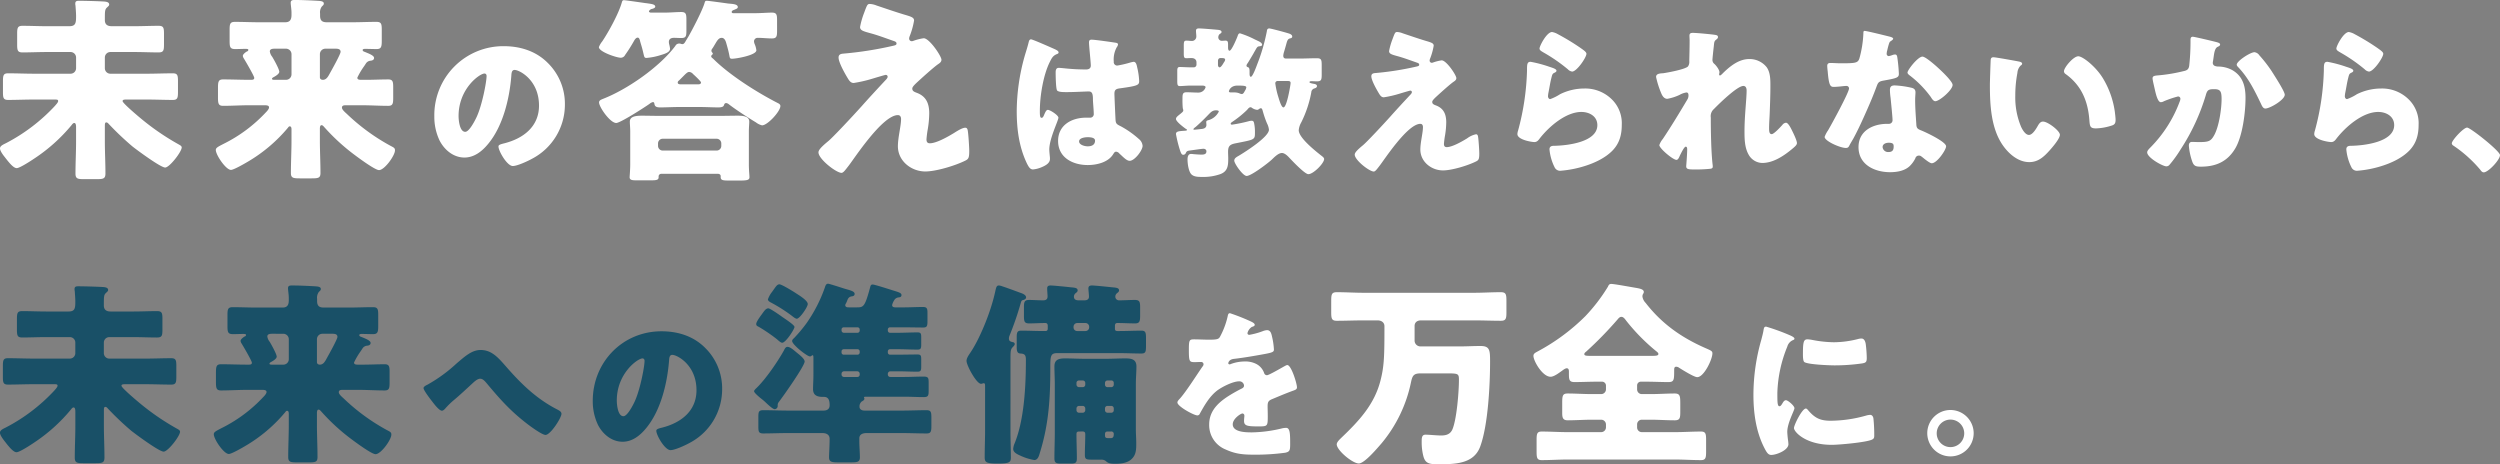
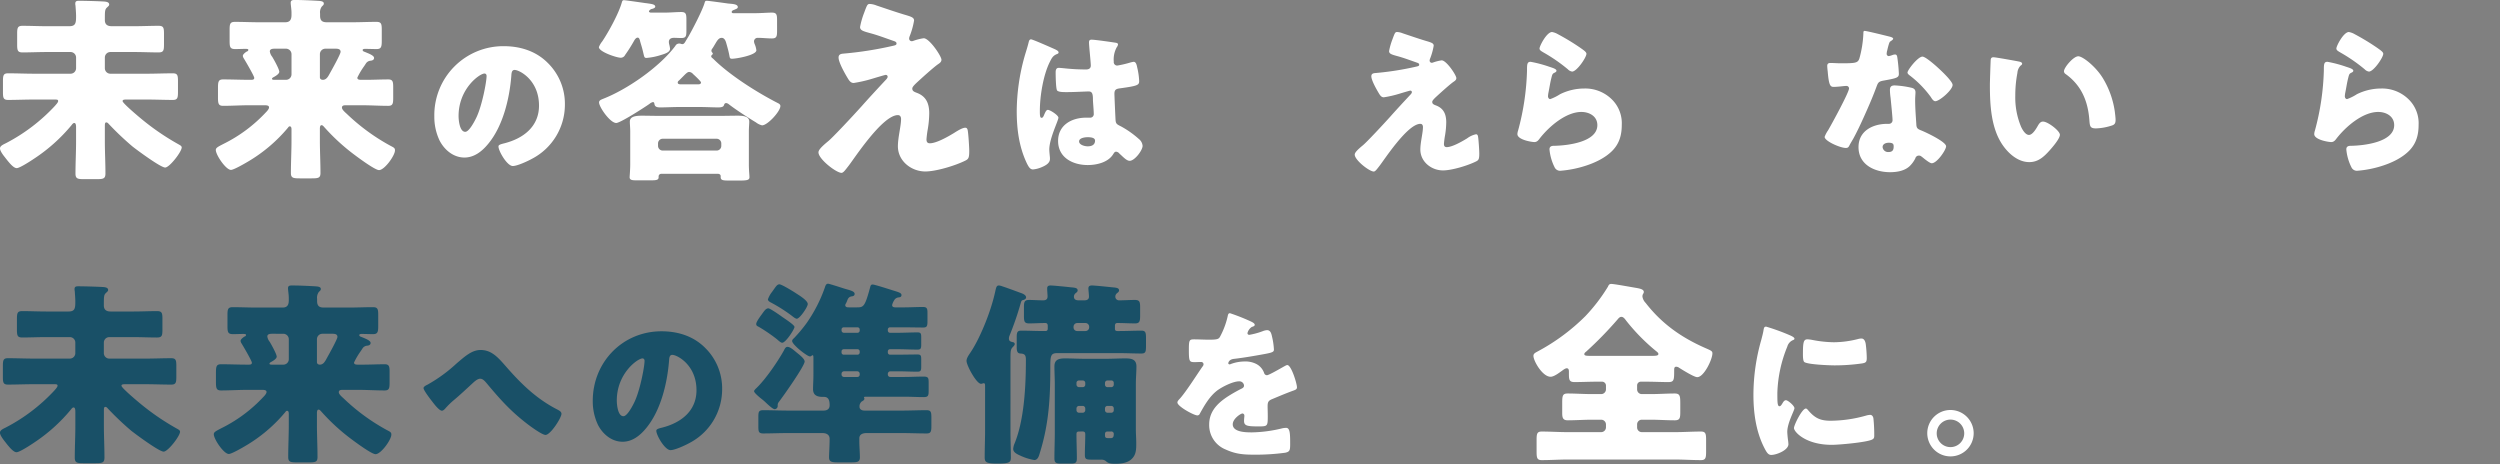
<svg xmlns="http://www.w3.org/2000/svg" width="869" height="161.377" viewBox="0 0 869 161.377">
  <rect x="0" y="0" width="869" height="161.377" fill="#808080" stroke="none" />
  <g transform="translate(0 98.623)">
    <g transform="translate(0 0.611)">
      <path d="M182.744,1410.919c0,3.668.2,7.405.2,11.075,0,1.766-.679,1.97-2.987,1.97h-4.412c-2.1,0-2.919-.136-2.919-1.9,0-3.737.2-7.406.2-11.142v-4.757c0-.475,0-1.563-.611-1.563-.407,0-.747.476-.95.748a58.042,58.042,0,0,1-12.9,11.55c-1.086.747-4.955,3.261-5.973,3.261-1.086,0-2.512-1.7-4.073-3.737-.543-.679-1.7-2.174-1.7-3.057s1.154-1.359,2.1-1.835a61.913,61.913,0,0,0,16.834-12.841c.272-.34,1.086-1.154,1.086-1.631s-.271-.543-1.222-.543h-7.127c-2.919,0-5.905.135-8.892.135-1.629,0-1.765-.747-1.765-2.717v-3.67c0-2.038.136-2.786,1.765-2.786,2.987,0,5.973.136,8.892.136h12.625a1.9,1.9,0,0,0,1.9-1.9v-3.669a1.9,1.9,0,0,0-1.9-1.9h-8.281c-2.783,0-5.5.136-8.281.136-1.7,0-1.833-.747-1.833-2.786v-3.6c0-2.038.136-2.786,1.833-2.786,2.783,0,5.5.136,8.281.136h7.806c2.24,0,2.376-1.087,2.376-3.533,0-.883-.136-2.718-.2-3.6a2.312,2.312,0,0,1-.068-.679c0-.951.679-.951,1.425-.951,1.7,0,6.856.136,8.688.272.611.068,1.561.2,1.561,1.019,0,.408-.339.612-.747,1.019-.747.679-.747,1.291-.747,4.349,0,1.563.95,2.106,2.376,2.106h7.874c2.783,0,5.5-.136,8.281-.136,1.7,0,1.833.748,1.833,2.718v3.669c0,2.106-.136,2.786-1.9,2.786-2.783,0-5.5-.136-8.213-.136h-8.349a1.9,1.9,0,0,0-1.9,1.9v3.669a1.9,1.9,0,0,0,1.9,1.9H197.27c2.919,0,5.905-.136,8.892-.136,1.629,0,1.765.747,1.765,2.718v3.669c0,2.039-.136,2.786-1.765,2.786-2.987,0-5.973-.135-8.892-.135h-6.991c-.747,0-1.425,0-1.425.543,0,.679,4.887,4.824,6.448,6.115a84.875,84.875,0,0,0,13.033,8.9c.339.2.882.476.882.951,0,1.5-4.208,6.93-5.7,6.93-1.561,0-9.639-5.979-11.268-7.27a100.623,100.623,0,0,1-8.281-7.881,1.033,1.033,0,0,0-.679-.407c-.475,0-.543.407-.543,1.222Z" transform="translate(-146.633 -1362.202)" fill="#195067" />
      <path d="M296.11,1388.876c0,.612.475.747,1.358.747h1.7c2.579,0,5.091-.136,7.6-.136,1.561,0,1.7.815,1.7,2.65v3.737c0,1.9-.136,2.718-1.7,2.718-2.987,0-5.973-.2-8.96-.2h-5.77c-.679,0-1.222.135-1.222.815s.95,1.5,1.7,2.174a69.8,69.8,0,0,0,14.933,10.939c1.29.679,1.629.815,1.629,1.631,0,1.767-3.6,6.794-5.5,6.794-1.425,0-7.6-4.62-9.028-5.707a69.7,69.7,0,0,1-9.571-8.834c-.272-.271-.747-.951-1.154-.951-.475,0-.611.475-.611,1.291v4.008c0,3.737.2,7.475.2,11.211,0,1.7-.747,1.834-3.055,1.834h-4.073c-2.24,0-3.055-.136-3.055-1.834,0-3.736.2-7.474.2-11.211v-3.873q0-1.019-.611-1.019c-.271,0-.475.272-.611.476a52.759,52.759,0,0,1-13.779,11.686c-1.018.612-4.887,2.854-5.838,2.854-1.765,0-5.227-5.164-5.227-6.862,0-.748.679-1.087,2.783-2.174a50.448,50.448,0,0,0,14.39-10.735c.475-.475,1.154-1.222,1.154-1.767,0-.679-.747-.747-1.561-.747h-5.295c-2.987,0-5.973.2-8.96.2-1.629,0-1.765-.815-1.765-2.99v-3.126c0-2.174.136-2.99,1.765-2.99,2.987,0,5.973.136,8.96.136h.747c.747,0,1.018-.2,1.018-.679,0-.612-2.987-5.708-3.53-6.591a2.376,2.376,0,0,1-.407-.951c0-.611.95-1.291,1.425-1.563a.582.582,0,0,0,.475-.544c0-.272-.339-.34-.95-.34-1.154,0-2.376.068-3.53.068-1.833,0-1.968-.68-1.968-2.922v-3.669c0-2.038.136-2.785,1.833-2.785,2.715,0,5.5.135,8.281.135h9.028c1.561,0,2.172-.815,2.172-2.514v-.883c0-1.02-.272-2.651-.272-3.33,0-.951.747-.951,1.425-.951,2.444,0,5.295.136,7.738.272,1.154.069,2.24.136,2.24.951,0,.476-.339.68-.679,1.019a3.391,3.391,0,0,0-.611,2.446v.679c0,1.631.611,2.31,2.308,2.31h8.824c2.783,0,5.5-.135,8.281-.135,1.7,0,1.833.747,1.833,2.785v3.669c0,2.039-.136,2.922-1.765,2.922-1.358,0-2.715-.068-4.073-.068-.272,0-.747.068-.747.408s.407.544.679.612c1.29.543,3.258,1.223,3.258,2.107,0,.679-.611.882-1.154.951a2.088,2.088,0,0,0-1.7,1.019c-.136.2-.339.543-.679,1.018A25.406,25.406,0,0,0,296.11,1388.876Zm-28.441-9.988c-1.018,0-1.7.2-1.7.951a3.744,3.744,0,0,0,.815,1.834c.543.883,2.444,4.281,2.444,5.164,0,.747-1.29,1.495-1.9,1.835-.272.136-.611.34-.611.612s.339.339.882.339h3.937a1.9,1.9,0,0,0,1.9-1.9v-6.93a1.914,1.914,0,0,0-1.968-1.9Zm17.445,0a1.9,1.9,0,0,0-1.9,1.9v7.949c0,.612.475.883,1.018.883,1.222,0,1.833-1.155,2.376-2.174.611-1.087,3.733-6.658,3.733-7.474,0-1.087-1.154-1.087-1.968-1.087Z" transform="translate(-173.046 -1362.106)" fill="#195067" />
    </g>
    <path d="M374.828,1398.2c5.383,6.174,10.709,11.338,18,15.042.505.281,1.29.673,1.29,1.4,0,1.4-3.813,7.353-5.551,7.353-1.234,0-5.72-3.312-6.9-4.266-5.551-4.322-9.252-8.532-13.738-13.92-.561-.617-1.178-1.347-2.075-1.347-.953,0-2.019,1.01-2.692,1.628-2.075,1.908-4.094,3.817-6.224,5.613a26.726,26.726,0,0,0-3.14,3.031c-.28.337-.786.842-1.234.842-.953,0-2.692-2.3-3.252-3.031-.617-.786-3.14-4.041-3.14-4.827,0-.505.84-.954,1.457-1.235a1.193,1.193,0,0,0,.28-.168,51.978,51.978,0,0,0,9.645-7.072c3.2-2.75,5.5-4.771,8.467-4.771C369.837,1392.478,372.08,1395.06,374.828,1398.2Z" transform="translate(-198.951 -1369.437)" fill="#195067" />
    <path d="M464.926,1389.387a19.764,19.764,0,0,1,5.944,14.426,21.039,21.039,0,0,1-11.272,18.634c-1.4.786-5.1,2.526-6.673,2.526-1.963,0-4.934-5.164-4.934-6.735,0-.505.5-.729,2.13-1.122,6.505-1.684,11.832-5.781,11.832-12.965,0-8.813-6.73-12.293-8.412-12.293-.953,0-1.065,1.01-1.121,2.021-.617,7.8-2.86,17.344-8.018,23.518-2.075,2.526-4.766,4.659-8.131,4.659-3.757,0-6.84-2.581-8.523-5.781a19.018,19.018,0,0,1-1.85-8.42c0-13.471,10.374-24.191,23.887-24.191C455.5,1383.662,460.888,1385.347,464.926,1389.387Zm-30.672,18.354c0,1.347.336,5.444,2.3,5.444,1.345,0,3.252-3.7,3.813-4.882,1.962-4.042,3.533-12.349,3.533-14.369,0-.45-.225-.843-.729-.843C441.543,1393.091,434.254,1398.255,434.254,1407.741Z" transform="translate(-219.854 -1367.131)" fill="#195067" />
    <g transform="translate(262.115)">
      <path d="M516.692,1385.195c.747.611,2.784,2.106,2.784,3.125,0,1.563-7.6,12.3-9.029,14.133a1.621,1.621,0,0,0-.339.951v.34a1.118,1.118,0,0,1-1.018,1.154c-.611,0-1.968-1.223-3.122-2.31a13.891,13.891,0,0,0-1.153-1.019c-.544-.408-2.919-2.31-2.919-2.922,0-.34.543-.815.814-1.087,3.19-3.058,7.332-9.105,9.5-12.978.271-.544.611-1.359,1.29-1.359C514.52,1383.224,515.945,1384.583,516.692,1385.195Zm-4.683-12.161c.678.475,3.936,2.582,3.936,3.261,0,.815-3.054,5.5-4.276,5.5-.544,0-1.426-.883-1.833-1.222a55.652,55.652,0,0,0-6.38-4.349c-.476-.2-.815-.408-.815-.951,0-.68,1.155-2.31,1.968-3.4.815-1.154,1.426-2.039,2.24-2.039.544,0,3.123,1.767,4.481,2.718C511.6,1372.761,511.8,1372.9,512.009,1373.033Zm37.875-4.349c0,.816.815.816,1.358.816h2.579c2.308,0,4.548-.136,6.789-.136,1.425,0,1.561.611,1.561,2.106v2.718c0,1.767-.137,2.31-1.494,2.31-2.24,0-4.548-.068-6.856-.068h-4.683a.754.754,0,0,0-.747.748v.34a.771.771,0,0,0,.747.815h2.647c2.308,0,4.616-.136,6.923-.136,1.155,0,1.29.408,1.29,1.7v2.513c0,1.291-.135,1.766-1.29,1.766-2.307,0-4.615-.136-6.923-.136h-2.647a.754.754,0,0,0-.747.748v.407a.754.754,0,0,0,.747.747h2.647c2.308,0,4.616-.068,6.923-.068,1.155,0,1.29.408,1.29,1.7v2.514c0,1.291-.135,1.767-1.29,1.767-2.307,0-4.615-.136-6.923-.136h-2.512a.9.9,0,0,0-.883.884v.271a.843.843,0,0,0,.883.816h4.887c2.241,0,4.413-.136,6.652-.136,1.629,0,1.766.476,1.766,2.039v2.785c0,1.835-.136,2.31-1.766,2.31-2.239,0-4.411-.136-6.652-.136H540.721c-.2,0-.612,0-.612.272,0,.135.136.272.136.407,0,.475-.475.747-.882.951a2.2,2.2,0,0,0-.815,1.9c0,.543.407,1.291,1.766,1.291h12.964c2.851,0,5.7-.137,8.553-.137,1.56,0,1.7.679,1.7,2.582v2.854c0,1.9-.137,2.65-1.629,2.65-2.919,0-5.77-.135-8.621-.135H541.061c-1.223,0-2.58.34-2.58,1.834v.816c0,1.9.2,4.212.2,5.774,0,1.631-.882,1.766-3.123,1.766h-4.276c-2.375,0-3.325-.136-3.325-1.766,0-1.019.2-4.144.2-6.387,0-1.563-1.221-2.038-2.579-2.038H513.638c-2.852,0-5.7.135-8.553.135-1.561,0-1.7-.611-1.7-2.377v-3.4c0-1.7.137-2.31,1.7-2.31,2.85,0,5.7.137,8.553.137h12.421c1.222,0,2.1-.545,2.1-1.836,0-1.359-.2-2.921-1.968-2.921h-.407c-1.969,0-3.393-.544-3.393-2.718,0-1.358.135-3.057.135-5.028v-5.639c0-.612,0-1.087-.272-1.087-.407,0-.339.408-.95.408-.95,0-6.177-4.076-6.177-5.367,0-.477.408-.748.747-1.088a51.581,51.581,0,0,0,4.209-5.028,50.892,50.892,0,0,0,6.38-12.366c.2-.611.407-1.426,1.155-1.426.474,0,5.159,1.562,6.108,1.834,1.969.543,3.122.883,3.122,1.7,0,.747-.679.815-1.154.883-.95.2-1.221.883-1.493,1.63-.136.34-.2.476-.339.747a1.686,1.686,0,0,0-.272.612c0,.816.815.816,1.358.816h2.579c2.376,0,2.852-.067,4.684-6.863.137-.476.2-1.087.882-1.087s5.5,1.563,6.584,1.9c.2.068.611.2.882.272,1.494.476,2.579.747,2.579,1.5,0,.679-.543.747-.95.815a1.918,1.918,0,0,0-1.561.951A5.581,5.581,0,0,0,549.884,1368.684Zm-33.4-4.077c1.153.747,4.072,2.514,4.072,3.737,0,1.019-2.782,5.1-3.8,5.1-.475,0-1.221-.612-1.56-.883a53.908,53.908,0,0,0-7.2-4.621c-.544-.272-1.29-.679-1.29-1.223a8.846,8.846,0,0,1,1.425-2.582c1.358-1.9,1.765-2.65,2.579-2.65S515.674,1364.064,516.489,1364.608Zm21.381,13.725a.771.771,0,0,0,.747-.815v-.34a.754.754,0,0,0-.747-.748H533.05a.754.754,0,0,0-.747.748v.34a.81.81,0,0,0,.747.815Zm-4.819,5.708c-.474.069-.747.34-.747.748v.407a.754.754,0,0,0,.747.747h4.819a.754.754,0,0,0,.747-.747v-.407a.754.754,0,0,0-.747-.748Zm.137,7.678a.856.856,0,0,0-.883.884v.271a.842.842,0,0,0,.883.816h4.548a.8.8,0,0,0,.882-.816v-.271a.856.856,0,0,0-.882-.884Z" transform="translate(-501.895 -1361.279)" fill="#195067" />
      <path d="M617.262,1412.725c0,3.057.137,6.115.137,9.24,0,1.631-.611,2.038-4.548,2.038-4.141,0-4.548-.475-4.548-2.242,0-2.99.135-6.046.135-9.037V1397.1c0-.544,0-1.02-.474-1.02-.271,0-.543.2-.95.2-1.561,0-5.024-6.386-5.024-7.95,0-.883.544-1.7,1.358-2.922,2.85-4.145,6.924-13.385,8.621-21.2.339-1.563.474-2.106,1.29-2.106a4.788,4.788,0,0,1,1.29.34c1.9.611,5.5,1.97,6.245,2.241.611.2,1.9.679,1.9,1.563,0,.476-.476.747-.882.883-.747.136-.747.272-1.154,1.7a105.846,105.846,0,0,1-3.734,10.735,2.5,2.5,0,0,0-.2,1.019c0,.747.407,1.019,1.358,1.223a.726.726,0,0,1,.679.612c0,.407-.476.883-.747,1.154-.68.748-.747,1.291-.747,4.009Zm36.316-35.6c0,.611.271.815.882.815h.679c2.579,0,5.092-.135,7.671-.135,1.425,0,1.561.747,1.561,2.513v2.854c0,1.97-.136,2.582-1.629,2.582-2.511,0-5.091-.136-7.6-.136H633.485c-2.376,0-2.376,1.155-2.376,5.5,0,10.328-.543,19.3-3.666,29.284-.271.951-.679,2.378-1.9,2.378a18.792,18.792,0,0,1-4.48-1.359c-1.358-.612-2.851-1.223-2.851-2.514a6.08,6.08,0,0,1,.543-2.038c3.326-8.289,3.869-19.976,3.869-28.944,0-1.563-.339-2.107-1.969-2.175-1.087-.067-1.222-1.019-1.222-2.31v-3.125c0-1.833.135-2.513,1.561-2.513,2.579,0,5.09.135,7.67.135h.678c.679,0,.883-.272.883-.951v-.815c0-.408-.068-1.02-.883-1.02-1.832,0-3.665.136-5.566.136-1.7,0-1.832-.679-1.832-2.786v-2.853c0-1.835.2-2.515,1.832-2.515,1.562,0,3.191.136,4.82.136.95,0,1.561-.34,1.561-1.359,0-.68-.136-1.834-.136-2.785,0-.816.476-1.02,1.223-1.02.882,0,5.7.476,6.788.611,1.358.136,2.579.136,2.579,1.088,0,.475-.339.679-.747,1.019a1.553,1.553,0,0,0-.543,1.155c0,1.019.747,1.291,1.629,1.291h2.036c.882,0,1.561-.34,1.561-1.291,0-.747-.2-2.378-.2-2.853,0-.816.544-1.02,1.223-1.02,1.085,0,5.566.476,6.856.611,1.358.136,2.579.136,2.579,1.088,0,.475-.339.679-.747,1.019a1.453,1.453,0,0,0-.543,1.155,1.266,1.266,0,0,0,1.358,1.291c1.833,0,3.6-.136,5.43-.136,1.7,0,1.832.747,1.832,2.65v2.718c0,1.97-.135,2.786-1.764,2.786-2.036,0-4.073-.136-6.177-.136-.611,0-.815.408-.815.951Zm-12.422,35.739c-.882,0-.95.408-.95,1.019,0,2.718.136,5.5.136,8.289,0,1.563-.475,1.835-2.1,1.835h-3.258c-1.833,0-2.444-.2-2.444-1.835,0-2.99.135-5.979.135-8.969v-16.782c0-2.175-.135-4.281-.135-6.183,0-2.447,1.629-2.786,3.733-2.786,2.24,0,4.48.136,6.721.136h7.534c2.24,0,4.48-.136,6.652-.136,2.1,0,3.868.272,3.868,2.786,0,1.9-.2,3.941-.2,6.183v15.559c0,1.7.136,3.329.136,4.96,0,1.9,0,3.8-1.357,5.232-1.425,1.631-3.869,1.9-5.905,1.9-2.444,0-2.647-.408-3.53-1.087a2.61,2.61,0,0,0-1.425-.34H645.5c-1.9,0-2.376-.136-2.376-1.7,0-2.31.136-4.621.136-6.931,0-.611,0-1.155-.95-1.155Zm-1.968-36.215a1.249,1.249,0,0,0,1.29,1.291h2.852a1.29,1.29,0,0,0,1.29-1.291v-.2a1.289,1.289,0,0,0-1.29-1.291h-2.852a1.29,1.29,0,0,0-1.29,1.291Zm3.19,20.792a.856.856,0,0,0,.883-.884v-.611a.842.842,0,0,0-.883-.815h-1.29a.842.842,0,0,0-.882.815v.611a.9.9,0,0,0,.882.884Zm-1.29,6.523a.9.9,0,0,0-.882.883v.611a.9.9,0,0,0,.882.883h1.29a.9.9,0,0,0,.883-.883v-.611a.9.9,0,0,0-.883-.883Zm11.2-6.523a.856.856,0,0,0,.882-.884v-.611a.8.8,0,0,0-.882-.815H651a.842.842,0,0,0-.882.815v.611a.856.856,0,0,0,.882.884Zm-1.29,6.523a.856.856,0,0,0-.882.883v.611a.9.9,0,0,0,.882.883h1.29a.856.856,0,0,0,.882-.883v-.611a.855.855,0,0,0-.882-.883Zm.068,8.9c-.95,0-.95.611-.95,1.155,0,1.155.271,1.155,1.9,1.155.611,0,1.153-.135,1.153-1.359a.831.831,0,0,0-.95-.951Z" transform="translate(-528.139 -1361.495)" fill="#195067" />
    </g>
    <path d="M726.484,1377.844c1.009.45,1.738.842,1.738,1.347,0,.449-.617.617-1.01.73a3.631,3.631,0,0,0-1.513,2.132c0,.449.28.617.673.617a25.28,25.28,0,0,0,4.542-1.235,4.959,4.959,0,0,1,1.57-.393c1.234,0,1.514,1.179,1.737,2.189a24.665,24.665,0,0,1,.674,4.546c0,.842-.5,1.067-3.589,1.628s-6.9,1.235-10.373,1.628c-1.794.225-1.907,1.459-1.907,1.516,0,.281.28.393.5.393a1.785,1.785,0,0,0,.5-.168,13.984,13.984,0,0,1,4.766-.842,8.206,8.206,0,0,1,4.037.9,5.614,5.614,0,0,1,2.691,3.2,1.006,1.006,0,0,0,.953.674c.561,0,3.533-1.684,5.215-2.638.5-.281.9-.505,1.121-.617a1.966,1.966,0,0,1,.729-.281c1.4,0,3.364,6.455,3.364,7.746,0,.73-.561.9-1.683,1.291-2.691,1.011-4.373,1.74-6.952,2.807-1.346.561-1.57,1.067-1.57,2.582,0,.673.056,2.021.056,3.256,0,3.591-.056,3.647-3.2,3.647-3.869,0-5.047-.169-5.047-1.908a13.778,13.778,0,0,1,.112-1.515v-.281a.71.71,0,0,0-.673-.786c-.561,0-3.364,1.8-3.364,3.761,0,2.807,4.766,2.807,6.729,2.807a47.056,47.056,0,0,0,10.43-1.4,6.764,6.764,0,0,1,1.4-.168c1.346,0,1.4,2.02,1.4,5.612,0,2.133-.112,2.695-1.738,3.031a76.5,76.5,0,0,1-10.878.673c-3.926,0-6.5-.281-9.813-1.8a9.112,9.112,0,0,1-5.719-8.7c0-5.276,3.98-8.307,8.075-10.721.953-.56,2.075-1.178,3.084-1.684.5-.225.953-.505.953-1.123a1.6,1.6,0,0,0-1.738-1.459c-2.131,0-6,1.965-7.683,3.256-2.635,2.077-4.317,5.052-5.943,7.97a.911.911,0,0,1-.841.617c-1.234,0-6.953-3.143-6.953-4.49,0-.448.336-.785,1.009-1.516,2.3-2.638,5.944-8.474,7.739-11a1.242,1.242,0,0,0,.336-.786.815.815,0,0,0-.841-.786c-.673,0-1.458.056-2.187.056-1.907,0-2.075-.168-2.075-4.378,0-3.48.224-3.536,2.019-3.536,1.234,0,3.252.113,5.1.113,2.748,0,3.252-.225,3.7-1.011a27.717,27.717,0,0,0,2.635-6.959c.168-.843.28-1.235.841-1.235A68.438,68.438,0,0,1,726.484,1377.844Z" transform="translate(-292.078 -1364.906)" fill="#fff" />
  </g>
  <g transform="translate(-120.055 -2110.308)">
    <path d="M156.5,2159.43c0,3.7.206,7.467.206,11.167,0,1.782-.685,1.987-3.014,1.987h-4.454c-2.123,0-2.946-.137-2.946-1.918,0-3.769.206-7.467.206-11.236v-4.795c0-.48,0-1.577-.617-1.577-.41,0-.753.48-.959.755a58.6,58.6,0,0,1-13.016,11.646c-1.1.753-5,3.288-6.03,3.288-1.1,0-2.534-1.712-4.11-3.768-.548-.685-1.712-2.192-1.712-3.082s1.164-1.37,2.123-1.85a62.5,62.5,0,0,0,16.991-12.949c.273-.342,1.1-1.164,1.1-1.644s-.274-.548-1.234-.548h-7.193c-2.946,0-5.961.137-8.975.137-1.644,0-1.781-.754-1.781-2.74v-3.7c0-2.056.137-2.809,1.781-2.809,3.014,0,6.029.137,8.975.137h12.743a1.915,1.915,0,0,0,1.918-1.919v-3.7a1.915,1.915,0,0,0-1.918-1.919h-8.358c-2.809,0-5.55.137-8.359.137-1.712,0-1.849-.753-1.849-2.809v-3.631c0-2.055.137-2.809,1.849-2.809,2.809,0,5.55.137,8.359.137H144.1c2.26,0,2.4-1.095,2.4-3.562,0-.89-.137-2.74-.206-3.632a2.341,2.341,0,0,1-.068-.685c0-.958.685-.958,1.438-.958,1.714,0,6.92.136,8.77.273.617.069,1.576.207,1.576,1.028,0,.412-.343.617-.754,1.027-.754.685-.754,1.3-.754,4.385,0,1.576.96,2.124,2.4,2.124h7.947c2.808,0,5.548-.137,8.358-.137,1.712,0,1.85.754,1.85,2.74v3.7c0,2.124-.138,2.809-1.919,2.809-2.809,0-5.549-.137-8.289-.137H158.42a1.915,1.915,0,0,0-1.919,1.919v3.7a1.915,1.915,0,0,0,1.919,1.919h12.743c2.946,0,5.96-.137,8.974-.137,1.645,0,1.781.753,1.781,2.74v3.7c0,2.055-.136,2.809-1.781,2.809-3.014,0-6.028-.137-8.974-.137h-7.057c-.754,0-1.439,0-1.439.548,0,.685,4.933,4.864,6.509,6.166a85.677,85.677,0,0,0,13.154,8.975c.343.205.89.48.89.959,0,1.508-4.248,6.988-5.754,6.988-1.576,0-9.729-6.029-11.373-7.33a101.778,101.778,0,0,1-8.358-7.947,1.041,1.041,0,0,0-.685-.412c-.48,0-.549.412-.549,1.233Z" fill="#fff" />
    <path d="M244.262,2137.3c0,.616.48.755,1.371.755h1.713c2.6,0,5.137-.139,7.672-.139,1.576,0,1.713.824,1.713,2.672v3.769c0,1.918-.137,2.74-1.713,2.74-3.014,0-6.028-.2-9.043-.2h-5.823c-.685,0-1.233.137-1.233.822s.959,1.508,1.712,2.193a70.5,70.5,0,0,0,15.072,11.029c1.3.685,1.645.823,1.645,1.645,0,1.782-3.631,6.85-5.55,6.85-1.438,0-7.673-4.658-9.111-5.754a70.3,70.3,0,0,1-9.66-8.906c-.274-.274-.754-.959-1.165-.959-.48,0-.616.479-.616,1.3v4.042c0,3.767.205,7.535.205,11.3,0,1.711-.754,1.85-3.083,1.85h-4.11c-2.261,0-3.084-.139-3.084-1.85,0-3.769.206-7.537.206-11.3v-3.906q0-1.028-.616-1.028c-.275,0-.48.275-.617.48a53.253,53.253,0,0,1-13.907,11.784c-1.028.617-4.933,2.877-5.892,2.877-1.781,0-5.276-5.207-5.276-6.919,0-.755.685-1.1,2.81-2.193a50.935,50.935,0,0,0,14.524-10.824c.479-.48,1.164-1.233,1.164-1.782,0-.685-.754-.753-1.576-.753H206.65c-3.014,0-6.028.2-9.043.2-1.644,0-1.781-.822-1.781-3.014v-3.151c0-2.192.137-3.016,1.781-3.016,3.015,0,6.029.139,9.043.139h.755c.753,0,1.027-.207,1.027-.685,0-.617-3.014-5.756-3.563-6.647a2.393,2.393,0,0,1-.41-.959c0-.616.959-1.3,1.438-1.575a.587.587,0,0,0,.479-.548c0-.275-.342-.343-.958-.343-1.165,0-2.4.068-3.563.068-1.85,0-1.987-.685-1.987-2.945v-3.7c0-2.055.137-2.809,1.85-2.809,2.741,0,5.549.137,8.358.137h9.112c1.576,0,2.192-.822,2.192-2.535v-.89c0-1.029-.274-2.672-.274-3.357,0-.96.753-.96,1.439-.96,2.466,0,5.344.138,7.81.275,1.165.068,2.261.136,2.261.958,0,.48-.343.685-.685,1.029a3.409,3.409,0,0,0-.617,2.466v.685c0,1.644.617,2.329,2.329,2.329h8.907c2.809,0,5.549-.137,8.358-.137,1.713,0,1.85.754,1.85,2.809v3.7c0,2.055-.137,2.945-1.781,2.945-1.371,0-2.741-.068-4.111-.068-.274,0-.754.068-.754.411s.411.549.685.617c1.3.548,3.289,1.233,3.289,2.123,0,.685-.617.891-1.165.96a2.111,2.111,0,0,0-1.713,1.027c-.137.205-.342.548-.685,1.028A25.727,25.727,0,0,0,244.262,2137.3Zm-28.7-10.071c-1.028,0-1.713.205-1.713.96a3.765,3.765,0,0,0,.823,1.849c.547.891,2.466,4.317,2.466,5.207,0,.753-1.3,1.508-1.919,1.85-.274.136-.617.343-.617.616s.343.344.891.344h3.974a1.916,1.916,0,0,0,1.918-1.919v-6.988a1.931,1.931,0,0,0-1.987-1.919Zm17.607,0a1.915,1.915,0,0,0-1.918,1.919v8.015c0,.617.479.892,1.027.892,1.234,0,1.85-1.165,2.4-2.194.617-1.095,3.768-6.713,3.768-7.535,0-1.1-1.165-1.1-1.986-1.1Z" fill="#fff" />
    <path d="M310.414,2132.133a19.917,19.917,0,0,1,6,14.546,21.209,21.209,0,0,1-11.375,18.788c-1.415.793-5.151,2.547-6.735,2.547-1.981,0-4.98-5.207-4.98-6.791,0-.509.509-.736,2.15-1.131,6.566-1.7,11.942-5.83,11.942-13.074,0-8.885-6.792-12.4-8.49-12.4-.962,0-1.075,1.02-1.131,2.038-.623,7.867-2.887,17.488-8.093,23.713-2.1,2.547-4.811,4.7-8.207,4.7-3.792,0-6.9-2.6-8.6-5.83a19.148,19.148,0,0,1-1.868-8.489,23.978,23.978,0,0,1,24.11-24.392C300.9,2126.361,306.338,2128.059,310.414,2132.133Zm-30.958,18.506c0,1.359.34,5.491,2.32,5.491,1.358,0,3.282-3.735,3.849-4.923,1.98-4.076,3.565-12.452,3.565-14.489,0-.453-.226-.85-.735-.85C286.813,2135.868,279.456,2141.075,279.456,2150.639Z" fill="#fff" />
    <path d="M350.977,2114.693c2.124,0,4.11-.205,5.892-.205,1.575,0,1.781.685,1.781,2.535v3.905c0,1.919-.137,2.6-1.781,2.6-.822,0-1.782-.07-2.535-.07-.959,0-1.781.343-1.781,1.44a3.455,3.455,0,0,0,.137.89,10.736,10.736,0,0,1,.274,1.438c0,1.165-1.508,1.714-3.152,2.194a21.549,21.549,0,0,1-5.069,1.026c-.754,0-.754-.411-1.1-1.85-.48-2.123-1.028-3.562-1.165-4.315-.137-.343-.274-.892-.754-.892-.616,0-1.027.685-1.3,1.165a52.662,52.662,0,0,1-3.084,4.866,1.686,1.686,0,0,1-1.506.958c-1.44,0-7.605-2.055-7.605-3.7a7.536,7.536,0,0,1,1.164-1.987c2.261-3.357,5.824-9.865,6.851-13.7.137-.411.275-.616.685-.616.48,0,6.167.821,7.126.958.342.069.685.069,1.027.137,1.439.206,2.74.343,2.74,1.165,0,.48-.959.753-1.37.822-.479.206-.821.616-.821.823,0,.273.342.342.547.41Zm31.446.2c2.192,0,4.385-.2,5.96-.2,1.644,0,1.782.753,1.782,2.672V2121c0,1.918-.138,2.671-1.782,2.671s-3.219-.206-4.863-.206a1.257,1.257,0,0,0-1.371,1.165,2.874,2.874,0,0,0,.274,1.1,7.618,7.618,0,0,1,.548,2.056c0,1.713-6.988,2.945-8.495,2.945-.754,0-.754-.41-.891-1.1-.343-1.782-.616-2.672-1.1-4.386-.206-.753-.617-1.781-1.576-1.781-1.027,0-1.575.96-2.261,2.125-.342.548-.616,1.095-1.027,1.643a1.233,1.233,0,0,0-.274.617.842.842,0,0,0,.2.617c.138.2.275.273.275.48,0,.41-.549.41-.549.958,0,.275.206.412.343.548a6.133,6.133,0,0,1,.685.617c5.687,5.549,14.935,11.372,21.992,15,.41.2,1.027.48,1.027,1.095,0,1.85-4.453,6.715-6.371,6.715a5.465,5.465,0,0,1-2.123-1.028c-2.536-1.507-7.263-4.59-9.523-6.372a1.764,1.764,0,0,0-.823-.342c-.617,0-.685.549-.822.822-.2.617-1.3.685-1.85.685-2.123,0-4.316-.137-6.508-.137h-7.262c-2.124,0-4.316.137-6.44.137-.891,0-1.918-.068-2.056-1.165-.068-.273-.068-.685-.547-.685a2.753,2.753,0,0,0-1.165.617c-1.645,1.165-10.14,6.645-11.578,6.645-2.124,0-5.961-5.549-5.961-7.124,0-.755.685-.96,1.3-1.233,8.495-3.289,19.731-11.1,25.211-18.429a1.454,1.454,0,0,1,1.3-.823,1.321,1.321,0,0,1,.548.069,2.1,2.1,0,0,0,.549.137c.547,0,.821-.343,1.37-1.37.206-.275.411-.685.685-1.1,1.438-2.466,5.069-9.453,5.754-11.989.138-.48.274-.616.754-.616s6.44.822,7.4.958c1.3.138,3.357.138,3.357,1.234,0,.548-.753.685-1.1.891-.411.137-1.028.342-1.028.822,0,.273.206.342.411.41Zm-32.542,55.836a.908.908,0,0,0-.891.892v.273c0,.958-.685,1.1-2.74,1.1h-4.933c-1.644,0-2.4-.139-2.4-1.1,0-.273.206-2.809.206-4.385v-11.441c0-1.438-.137-2.535-.137-3.493,0-1.714,1.85-2.055,4.179-2.055,1.987,0,4.316.068,6.3.068h20.553c1.987,0,4.59-.068,6.577-.068,2.4,0,3.9.478,3.9,2.055,0,.958-.136,1.986-.136,3.493v11.441c0,1.987.206,3.7.206,4.385,0,.958-.755,1.165-3.152,1.165h-3.768c-2.056,0-3.083,0-3.083-1.165v-.343c0-.547-.411-.754-.822-.822Zm19.251-8.084a1.623,1.623,0,0,0,1.644-1.645v-.822a1.622,1.622,0,0,0-1.644-1.643h-18.7a1.622,1.622,0,0,0-1.644,1.643V2161a1.639,1.639,0,0,0,1.712,1.645Zm-6.44-23.019c.48,0,1.028-.069,1.028-.685,0-.343-2.33-2.535-2.741-2.877a1.986,1.986,0,0,0-1.37-.755c-.616,0-1.3.755-2.192,1.645l-1.37,1.37a.806.806,0,0,0-.411.685c0,.548.616.617,1.1.617Z" fill="#fff" />
    <path d="M441.137,2123.6c1.987,0,6.166,6.234,6.166,7.467,0,.822-.686,1.233-1.3,1.645-1.781,1.3-5.481,4.659-7.193,6.234-1.028.958-1.644,1.643-1.644,2.123,0,.822.479,1.1,1.575,1.507,3.288,1.233,4.317,3.768,4.317,7.125a35.19,35.19,0,0,1-.48,5.344,36.589,36.589,0,0,0-.48,3.7c0,.822.274,1.37,1.165,1.37,2.261,0,6.234-2.26,8.152-3.425a5.985,5.985,0,0,0,.549-.343c1.1-.685,2.672-1.644,3.631-1.644.685,0,.822.685.89,1.234.206,1.3.48,5.548.48,6.85,0,2.4-.274,2.808-1.37,3.357-3.426,1.713-10.14,3.768-13.908,3.768-4.864,0-9.522-3.632-9.522-8.769,0-3.083,1.1-6.988,1.1-9.455,0-.685-.274-1.37-1.1-1.37-5.413,0-15.279,15.277-17.128,17.607-1.165,1.507-1.85,2.467-2.467,2.467-1.85,0-8.015-4.8-8.015-7.125,0-.754.822-1.782,3.493-3.974,1.714-1.438,8.427-8.632,11.51-12.057,2.672-3.015,5.413-5.96,8.153-8.907.343-.342.891-.89.891-1.37a.633.633,0,0,0-.685-.617c-.274,0-4.111,1.165-4.8,1.37a45.73,45.73,0,0,1-6.3,1.439c-.685,0-1.233-.274-1.918-1.37-1.1-1.782-3.357-5.755-3.357-7.467,0-1.029.685-1.3,1.712-1.37a125.254,125.254,0,0,0,17.334-2.741c.616-.138,1.1-.274,1.1-.754s-.343-.685-.96-.891c-2.6-.89-5.069-1.85-7.741-2.6-2.741-.753-3.973-1.027-3.973-2.26a27.366,27.366,0,0,1,1.438-5c1.028-2.809,1.165-3.014,1.987-3.014a7.221,7.221,0,0,1,2.329.547c3.083,1.029,6.234,2.125,9.386,3.084,2.535.753,3.631,1.028,3.631,2.123a26.656,26.656,0,0,1-1.507,5.414,2.354,2.354,0,0,0-.206.89.907.907,0,0,0,.891.89,1.634,1.634,0,0,0,.616-.137A17.974,17.974,0,0,1,441.137,2123.6Z" fill="#fff" />
    <path d="M476.131,2130.152c.51-1.811,1.019-3.226,1.472-5.093.113-.509.283-1.075.848-1.075s7.188,2.942,8.207,3.4,1.359.791,1.359,1.132-.227.452-.51.565c-1.471.566-1.868,1.416-2.6,2.886-2.15,4.359-3.4,11.547-3.4,16.922,0,1.189,0,2.377.566,2.377.453,0,.622-.4.792-.735.566-1.358.906-2.037,1.415-2.037.793,0,3.679,1.867,3.679,2.717,0,1.018-3.169,7.243-3.169,11.091,0,.623.112,1.586.169,2.265a6.448,6.448,0,0,1,.057,1.018c0,1.529-1.755,2.376-3,2.887a9.874,9.874,0,0,1-2.886.736c-1.019,0-1.528-.906-2.151-2.151-2.717-5.716-3.509-11.886-3.509-18.168A72.016,72.016,0,0,1,476.131,2130.152Zm31.807-4.98c.283.057.735.17.735.566a1.948,1.948,0,0,1-.452,1.02,8.9,8.9,0,0,0-1.019,4.98,1.192,1.192,0,0,0,1.245,1.358,36.024,36.024,0,0,0,4.188-.963,8.936,8.936,0,0,1,1.471-.339c.85,0,1.076,1.132,1.246,1.981a24.138,24.138,0,0,1,.679,4.7c0,1.415-.51,1.7-6.735,2.546-1.245.171-1.868.454-1.868,1.868,0,.736.34,8.433.4,9.225.113,1.359.622,1.472,2.037,2.208a32.6,32.6,0,0,1,6.056,4.3,3.368,3.368,0,0,1,1.3,2.376c0,1.586-2.774,5.207-4.471,5.207-.85,0-1.7-.736-2.887-1.867-.227-.227-.453-.4-.679-.623a1.732,1.732,0,0,0-1.132-.679c-.509,0-.679.284-1.075.906-1.755,2.829-5.717,3.735-8.829,3.735-5.15,0-10.3-2.546-10.3-8.376,0-5.546,4.754-8.092,9.735-8.092h1.3a1.241,1.241,0,0,0,1.358-1.415c0-1.3-.283-3.962-.283-4.868,0-1.925-.227-2.829-1.472-2.829-1.018,0-4.924.225-7.3.225h-.85c-1.3,0-2.433-.112-2.829-.566-.453-.565-.509-5.319-.509-6.338,0-.736.169-1.529,1.075-1.529.339,0,2.094.17,2.6.227,2.321.227,4.641.34,6.9.34.9,0,1.641-.34,1.641-1.358,0-1.188-.622-6.792-.622-8.037,0-.679.226-.962.9-.962C500.693,2124.1,506.523,2124.945,507.938,2125.172Zm-12.791,34.3c0,1.132,1.811,1.7,3,1.7,1.3,0,2.546-.453,2.546-1.981,0-1.132-1.754-1.189-2.6-1.189S495.147,2158.224,495.147,2159.469Z" fill="#fff" />
-     <path d="M534.028,2140.057c-1.585,0-2.831.17-3.849.17-.792,0-.906-.4-.906-1.812v-3.4c0-.963.114-1.415.85-1.415,1.131,0,2.49.114,3.905.114h1.018a.933.933,0,0,0,.906-.907v-.792c0-1.075-.793-1.527-1.755-1.527-.622,0-1.188.056-1.811.056-.736,0-.849-.453-.849-1.585v-2.547c0-1.528.057-1.981.906-1.981.679,0,1.415.114,1.868.114a1.53,1.53,0,0,0,1.584-1.641c0-.622-.113-1.246-.113-1.869,0-.679.4-.848,1.019-.848,1.075,0,5.829.4,6.791.509.4.057,1.076.17,1.076.736,0,.339-.284.453-.68.736a1.548,1.548,0,0,0-.453,1.075,1.219,1.219,0,0,0,1.359,1.245c.283,0,.736-.057,1.131-.057.85,0,.906.453.906,1.586v.848c0,.34.057,1.076.51,1.076.736,0,2.546-4.359,2.829-5.15.114-.4.34-.906.793-.906a31.9,31.9,0,0,1,5.206,2.151c.51.225.849.4,1.076.509.509.227,1.415.679,1.415,1.3,0,.51-.679.51-.962.566-.68.057-.793.284-1.585,1.7-.227.34-.4.736-.679,1.189-.34.566-1.472,2.49-1.812,3a1.677,1.677,0,0,0-.395.85c0,.225.169.4.622.566.4.113.453.847.453,1.415v.848c0,.34.056,1.019.453,1.019.622,0,1.924-3.566,2.15-4.189a64.793,64.793,0,0,0,3.4-11.6c.056-.509.17-1.018.849-1.018.509,0,5.15,1.245,6.621,1.7.793.226,1.359.565,1.359,1.131,0,.511-.51.566-.906.679-.566.171-.793.68-1.019,1.416-.169.622-.565,2.037-.848,3a6.067,6.067,0,0,0-.34,1.528c0,.736.34,1.018,1.019,1.018h4.528c2.036,0,4.074-.112,6.112-.112,1.584,0,1.7.566,1.7,2.49v3.113c0,1.867-.113,2.433-1.7,2.433-.623,0-1.189-.057-1.812-.057-.226,0-.736,0-.736.341s1.189.509,1.472.565c.4.057,1.132.226,1.132.793,0,.452-.453.679-.792.791a1.5,1.5,0,0,0-1.188,1.416,39.2,39.2,0,0,1-3.453,10.357,6.685,6.685,0,0,0-.906,2.773c0,2.66,5.886,7.3,7.98,8.942.283.227.85.623.85,1.075,0,1.472-3.736,5.264-5.49,5.264-1.245,0-5.66-4.7-6.679-5.773-.566-.623-1.585-1.586-2.49-1.586-1.3,0-2.716,1.529-3.622,2.379-1.358,1.245-7.075,5.6-8.659,5.6-1.3,0-4.3-4.3-4.3-5.32,0-.905.905-1.3,1.754-1.811,2.151-1.3,10.3-6.452,10.3-8.942a6.223,6.223,0,0,0-.679-2.208,34.618,34.618,0,0,1-1.414-4.074c-.114-.34-.227-1.188-.736-1.188a1.529,1.529,0,0,0-.623.282,1.043,1.043,0,0,1-.679.284,3.935,3.935,0,0,1-1.754-.679.842.842,0,0,0-.51-.227c-.509,0-.905.565-1.188.906a36.077,36.077,0,0,1-5.094,4.13c-.17.114-.622.4-.622.68s.283.34.452.34a49.789,49.789,0,0,0,5.773-1.188,4.148,4.148,0,0,1,1.075-.17c.566,0,.736.338.849.9a14.464,14.464,0,0,1,.283,3.114c0,2.659,0,2.49-6.847,3.849-1.925.4-2.491,1.018-2.491,2.942,0,.793.057,1.529.057,2.32,0,2.491-.17,4.471-2.773,5.434a17.581,17.581,0,0,1-6.4.962c-1.245,0-2.943,0-3.791-1.076s-1.189-3.565-1.189-4.98c0-.793.17-1.924,1.189-1.924a5.327,5.327,0,0,1,.792.057c.565.056,2.15.17,2.773.17.849,0,1.811-.057,1.811-1.133,0-.623-.51-.9-1.075-.9-.453,0-3.906.509-4.811.623-.849.113-1.019.338-1.245.792a.967.967,0,0,1-.905.678c-.453,0-.736-.225-1.245-1.868a43.86,43.86,0,0,1-1.3-5.318c0-1.02,1.019-1.02,3.283-1.19.112,0,.565-.055.565-.282,0-.114-.283-.284-.4-.341-.736-.509-3.452-2.546-3.452-3.451,0-.566.622-1.02,1.019-1.358,1.131-.907,1.528-1.189,1.528-1.643a2.357,2.357,0,0,0-.171-.677,30,30,0,0,1-.112-3.226c0-1.586,0-2.378,1.414-2.378,1.359,0,2.717.113,4.075.113a2.6,2.6,0,0,0,2.547-1.867c0-.453-.736-.566-1.075-.566Zm3.395,15.11c.962-.057,1.981-.282,1.981-1.47,0-.284-.057-.623-.057-.906,0-.453.227-.566.623-.68a5.731,5.731,0,0,0,3.736-3c0-.283-.227-.454-1.019-.454-1.3,0-1.924.85-2.774,1.7q-2.037,2.123-4.245,4.076c-.169.112-.792.565-.792.791,0,.17.283.17.4.17S537.14,2155.224,537.423,2155.167Zm6-22.3c0,.34.17.85.566.85.566,0,1.3-1.416,1.585-1.868a1.425,1.425,0,0,0,.34-.793c0-.565-.68-.565-1.585-.565-.566,0-.849.338-.906.9Zm9.4,8.942a2.8,2.8,0,0,0,.453-1.132c0-.509-.849-.622-3.057-.622-2.6,0-3,1.924-3,1.981,0,.339.4.4.679.4h1.132a4.744,4.744,0,0,1,1.755.283,2.762,2.762,0,0,0,.9.282C552.251,2143,552.534,2142.32,552.817,2141.811Zm11.433-3.339a.793.793,0,0,0-.907.849,27.9,27.9,0,0,0,1.019,4.584c.227.68,1.019,3.735,1.812,3.735,1.131,0,2.264-6.79,2.433-7.923,0-.169.057-.4.057-.566,0-.566-.4-.679-.906-.679Z" fill="#fff" />
    <path d="M621.184,2131.285c1.642,0,5.094,5.15,5.094,6.169,0,.679-.566,1.018-1.076,1.358-1.471,1.075-4.527,3.848-5.942,5.15-.849.793-1.358,1.359-1.358,1.754,0,.679.4.906,1.3,1.245,2.717,1.02,3.566,3.113,3.566,5.886a29.012,29.012,0,0,1-.4,4.415,30.505,30.505,0,0,0-.4,3.055c0,.679.227,1.133.962,1.133,1.868,0,5.15-1.867,6.736-2.83a5.272,5.272,0,0,0,.452-.284,7.757,7.757,0,0,1,3-1.357c.566,0,.679.566.736,1.018.169,1.075.4,4.585.4,5.66,0,1.981-.226,2.321-1.131,2.773-2.83,1.415-8.376,3.113-11.489,3.113-4.018,0-7.867-3-7.867-7.245,0-2.547.906-5.772.906-7.81,0-.566-.227-1.132-.906-1.132-4.471,0-12.621,12.622-14.149,14.546-.962,1.245-1.527,2.036-2.037,2.036-1.528,0-6.622-3.96-6.622-5.884,0-.623.68-1.472,2.887-3.283,1.415-1.188,6.961-7.131,9.507-9.961,2.208-2.49,4.471-4.924,6.735-7.357.284-.284.736-.736.736-1.133a.523.523,0,0,0-.566-.509c-.226,0-3.4.963-3.962,1.132a37.94,37.94,0,0,1-5.206,1.189c-.566,0-1.018-.227-1.585-1.133-.9-1.47-2.773-4.753-2.773-6.168,0-.849.566-1.075,1.415-1.132a103.059,103.059,0,0,0,14.318-2.264c.51-.114.906-.226.906-.623s-.283-.565-.792-.736c-2.151-.735-4.188-1.527-6.395-2.149-2.264-.623-3.283-.85-3.283-1.868a22.7,22.7,0,0,1,1.188-4.132c.849-2.32.962-2.49,1.642-2.49a5.944,5.944,0,0,1,1.924.453c2.547.849,5.15,1.754,7.754,2.546,2.093.623,3,.85,3,1.754a22,22,0,0,1-1.245,4.471,1.971,1.971,0,0,0-.17.736.749.749,0,0,0,.736.736,1.362,1.362,0,0,0,.509-.113A14.91,14.91,0,0,1,621.184,2131.285Z" fill="#fff" />
    <path d="M658.538,2133.492c1.358.452,2.547.792,2.547,1.415,0,.339-.4.566-.68.679-.736.339-.792.623-1.131,1.981-.4,1.584-.623,3.226-.962,4.867a9.014,9.014,0,0,0-.171,1.3c0,.509.283,1.02.793,1.02a17.276,17.276,0,0,0,3.4-1.7,19.021,19.021,0,0,1,8.432-1.981,13.142,13.142,0,0,1,10.018,4.246,11.6,11.6,0,0,1,3,8.376c0,3.338-.735,6.281-3.056,8.771-2.547,2.717-6.452,4.528-9.961,5.6a37.729,37.729,0,0,1-8.15,1.585,2.091,2.091,0,0,1-2.15-1.131,17.291,17.291,0,0,1-1.811-6.284c0-1.074.792-1.245,1.528-1.245,4.414-.056,15.111-1.188,15.111-7.187,0-3.113-2.83-4.583-5.546-4.583-5.434,0-11.32,5.15-14.489,9.224-.509.679-.962,1.245-1.867,1.245s-5.886-.791-5.886-2.772a4.04,4.04,0,0,1,.226-1.19,88.077,88.077,0,0,0,3.113-20.883c0-2.094,0-3.056,1.245-3.056A43.705,43.705,0,0,1,658.538,2133.492Zm1.019-12.055a6.207,6.207,0,0,1,1.981.736,80.7,80.7,0,0,1,7.923,4.81c1.188.849,2.037,1.415,2.037,2.038,0,1.245-3.339,6.168-4.98,6.168a2.526,2.526,0,0,1-1.472-.791,57.272,57.272,0,0,0-8.432-5.83c-.85-.509-1.416-.792-1.416-1.415C655.2,2126.3,657.688,2121.437,659.557,2121.437Z" fill="#fff" />
-     <path d="M716.377,2122.455c.623.114.85.341.85.736s-.283.623-.566.85c-.736.565-.736.792-.906,2.546-.056.4-.453,4.019-.453,4.528a1.719,1.719,0,0,0,.68,1.415c.622.566,1.754,2.036,1.754,2.886,0,.283-.113.509-.113.736,0,.339.226.4.283.4.283,0,.848-.622,1.3-1.074,2.433-2.32,5.376-4.642,8.885-4.642a7.563,7.563,0,0,1,6.055,2.831c1.3,1.811,1.3,4.357,1.3,6.508,0,3.056-.113,6.112-.226,9.112-.057,1.868-.227,3.735-.227,5.546,0,.905,0,2.1.906,2.1.792,0,3.056-2.49,3.678-3.17a1.781,1.781,0,0,1,1.3-.792c.736,0,1.641,1.811,1.924,2.376.51,1.02,1.868,3.735,1.868,4.7,0,.623-.623,1.188-1.868,2.206-2.829,2.322-6.4,4.7-10.187,4.7a5.55,5.55,0,0,1-4.7-2.83c-1.415-2.433-1.472-5.432-1.472-8.149,0-5.489.736-11.205.736-14.206,0-.736-.227-1.584-1.132-1.584-2.15,0-8.6,6.339-10.244,8.036a3.255,3.255,0,0,0-1.075,2.944c0,4.64.113,11.771.623,16.3a4.061,4.061,0,0,1,.056.793c0,.566-.452.679-1.018.736a49.967,49.967,0,0,1-5.037.227c-2.377,0-3.17-.057-3.17-1.133,0-.114.34-4.017.34-5.886,0-.4-.057-.905-.509-.905-.51,0-1.472,1.981-2.038,3.113-.113.283-.226.509-.283.622-.17.34-.453.85-.905.85-1.189,0-5.943-3.962-5.943-5.151a6.578,6.578,0,0,1,1.188-2.094c2.887-4.3,5.83-9.169,8.49-13.64a2.735,2.735,0,0,0,.453-1.47c0-.567-.113-1.076-.736-1.076a6.982,6.982,0,0,0-2.377.849,17.1,17.1,0,0,1-4.245,1.358c-1.188,0-1.811-1.131-2.207-2.151a31.388,31.388,0,0,1-1.7-5.432c0-.906.735-1.247,2.376-1.3,1.641-.227,7.754-1.358,8.716-2.378a2.719,2.719,0,0,0,.453-1.811v-.452c.057-2.264.113-4.528.113-6.792,0-.566-.056-1.075-.056-1.641,0-.792.452-.963,1.131-.963C709.642,2121.719,715.132,2122.23,716.377,2122.455Z" fill="#fff" />
    <path d="M776.821,2123.021c.68.17,1.3.4,1.3.736,0,.284-.395.566-1.075,1.02-.339.225-.792,2.206-1.018,3.169a2.5,2.5,0,0,0-.114.452c0,.17-.057.4-.057.623a.794.794,0,0,0,.68.792,5.909,5.909,0,0,0,1.245-.34,3.007,3.007,0,0,1,.962-.225c.509,0,.679.282.792.848a54.459,54.459,0,0,1,.566,5.886c0,1.3-.792,1.528-5.207,2.321-1.98.339-2.037.734-2.716,2.547-.962,2.6-2.038,5.15-3.169,7.7-1.472,3.337-3,6.734-4.754,9.959-.453.793-1.019,1.7-1.358,2.377-.283.567-.51.849-1.245.849-1.925,0-7.358-2.376-7.358-3.848a9.784,9.784,0,0,1,1.189-2.263c1.131-1.924,7.3-13.187,7.3-14.6a.893.893,0,0,0-.962-.848c-.34,0-1.471.114-1.867.169-.623.057-1.811.17-2.49.17-1.189,0-1.7-.509-2.095-5.32-.057-.452-.169-1.47-.169-1.98,0-.792.452-1.019,1.131-1.019.962,0,2.321.113,3.566.113,5.15,0,5.886-.113,6.452-1.585a37.73,37.73,0,0,0,1.415-8.772c0-.452,0-.906.395-.906C768.9,2121.04,775.69,2122.739,776.821,2123.021Zm7.585,17.772c.962.225,1.471.622,1.471,1.641,0,.565-.113,1.585-.113,2.6,0,2.83.226,5.6.4,8.376.056,1.359.339,1.7,1.641,2.208,1.585.622,8.716,3.962,8.716,5.546,0,1.245-3.169,5.886-4.98,5.886-.453,0-1.245-.509-2.491-1.472-.339-.282-.678-.566-1.075-.848a1.284,1.284,0,0,0-.905-.34,1.256,1.256,0,0,0-1.246.962,9.991,9.991,0,0,1-1.924,2.659c-1.754,1.7-4.471,2.151-6.848,2.151-5.377,0-10.979-2.6-10.979-8.715,0-5.66,4.98-8.094,10.017-8.094h.453A1.248,1.248,0,0,0,777.9,2152c0-.961-.509-6-.679-7.7a21.1,21.1,0,0,1-.226-2.66c0-1.188.453-1.641,1.7-1.641A33.028,33.028,0,0,1,784.406,2140.793Zm-9.961,20.657a1.909,1.909,0,0,0,2.094,1.7c1.3,0,1.754-.68,1.754-1.868,0-.736-.056-1.358-1.7-1.358C775.633,2159.922,774.445,2160.317,774.445,2161.45Zm19.468-27.393c1.3,1.189,4.868,4.585,4.868,5.773,0,1.754-4.585,5.659-6,5.659-.679,0-1.189-.848-1.585-1.47a35.984,35.984,0,0,0-7.074-7.3c-.453-.339-1.019-.736-1.019-1.189,0-.906,3.622-5.545,5.207-5.545C789.386,2129.984,793.008,2133.209,793.913,2134.057Z" fill="#fff" />
    <path d="M821.758,2131.681c.566.113,1.189.282,1.189.793,0,.225-.17.395-.567.679a4,4,0,0,0-1.075,2.49,41.726,41.726,0,0,0-.735,7.922,26.343,26.343,0,0,0,2.037,10.868c.453.961,1.471,2.772,2.716,2.772,1.3,0,2.6-2.32,3.114-3.226.395-.679.9-1.415,1.754-1.415,1.7,0,5.886,3.226,5.886,4.584s-2.6,4.359-3.566,5.434c-1.981,2.206-3.962,4.075-7.074,4.075-3.792,0-7.018-2.773-9.112-5.717-4.188-5.885-4.584-14.149-4.584-21.11,0-1.075.226-7.922.283-8.715.056-.622.34-.906.962-.906C813.721,2130.209,820.343,2131.4,821.758,2131.681Zm20.714-1.811c1.528,0,6,3.508,8.489,7.527a30.809,30.809,0,0,1,4.189,11.6c.112.906.282,2.263.282,2.942,0,1.19-.282,1.7-1.415,2.038a19.55,19.55,0,0,1-5.376.963c-2.094,0-2.151-.736-2.321-2.887-.509-6.791-2.886-12.168-8.262-16.017a1.165,1.165,0,0,1-.567-.961C837.491,2133.775,840.774,2129.87,842.472,2129.87Z" fill="#fff" />
-     <path d="M890.295,2124.889c.849.227,1.471.4,1.471.906,0,.4-.452.622-.848.792-.962.453-1.188,1.981-1.415,3.622l-.17,1.132c-.057.34-.113.622-.113.735a1.155,1.155,0,0,0,.566,1.077,3.132,3.132,0,0,0,1.358.282,10.559,10.559,0,0,1,4.754,1.188c3.736,2.095,4.7,5.6,4.7,9.678,0,5.037-1.019,13.3-3.566,17.6-2.717,4.584-6.735,6.338-11.942,6.338-1.641,0-2.377-.17-2.943-1.584a21.983,21.983,0,0,1-1.245-5.717c0-.735.283-1.3,1.076-1.3s1.585.057,2.376.057c3.453,0,4.189-.282,5.378-2.433,1.64-3,2.546-9.056,2.546-12.507,0-2.66-.4-3.453-2.546-3.453-1.925,0-2.434.227-2.944,2.094a71.879,71.879,0,0,1-8.715,18.789,42.341,42.341,0,0,1-4.019,5.547,1.483,1.483,0,0,1-.962.4c-1.245,0-6.678-3-6.678-4.867,0-.566.622-1.188,1.132-1.7a44.685,44.685,0,0,0,10.13-15.846,3.078,3.078,0,0,0,.283-1.018.791.791,0,0,0-.9-.849,37.433,37.433,0,0,0-4.811,1.64,2.4,2.4,0,0,1-1.075.341c-.962,0-1.585-2.151-2.037-4.132-.283-1.3-.85-3.565-.85-4.131,0-.849.623-.963,2.1-1.076a56.159,56.159,0,0,0,8.716-1.471c1.131-.227,1.754-.622,1.924-1.867a76.958,76.958,0,0,0,.452-8.151v-.848c0-.567.114-1.076.793-1.076C882.825,2123.078,889.22,2124.606,890.295,2124.889Zm15.111,4.641a47.955,47.955,0,0,1,4.414,5.716c.114.227.34.51.566.906,1.3,2.037,3.849,6.111,3.849,7.074,0,1.811-5.207,4.81-6.735,4.81-.792,0-1.188-.9-1.471-1.527-2.207-4.585-4.3-8.942-7.867-12.734-.227-.227-.623-.622-.623-.963,0-1.3,4.755-4.357,6.169-4.357A2.424,2.424,0,0,1,905.406,2129.53Z" fill="#fff" />
    <path d="M935.516,2133.492c1.358.452,2.547.792,2.547,1.415,0,.339-.4.566-.68.679-.735.339-.792.623-1.131,1.981-.4,1.584-.623,3.226-.962,4.867a9.018,9.018,0,0,0-.17,1.3c0,.509.283,1.02.792,1.02a17.272,17.272,0,0,0,3.4-1.7,19.022,19.022,0,0,1,8.433-1.981,13.14,13.14,0,0,1,10.017,4.246,11.6,11.6,0,0,1,3,8.376c0,3.338-.735,6.281-3.056,8.771-2.546,2.717-6.452,4.528-9.96,5.6a37.753,37.753,0,0,1-8.15,1.585,2.092,2.092,0,0,1-2.151-1.131,17.291,17.291,0,0,1-1.811-6.284c0-1.074.792-1.245,1.528-1.245,4.415-.056,15.111-1.188,15.111-7.187,0-3.113-2.829-4.583-5.546-4.583-5.433,0-11.319,5.15-14.489,9.224-.509.679-.962,1.245-1.867,1.245s-5.886-.791-5.886-2.772a4.042,4.042,0,0,1,.226-1.19,88.077,88.077,0,0,0,3.113-20.883c0-2.094,0-3.056,1.245-3.056A43.7,43.7,0,0,1,935.516,2133.492Zm1.019-12.055a6.206,6.206,0,0,1,1.981.736,80.7,80.7,0,0,1,7.923,4.81c1.188.849,2.037,1.415,2.037,2.038,0,1.245-3.339,6.168-4.98,6.168a2.52,2.52,0,0,1-1.471-.791,57.333,57.333,0,0,0-8.433-5.83c-.85-.509-1.415-.792-1.415-1.415C932.177,2126.3,934.667,2121.437,936.535,2121.437Z" fill="#fff" />
-     <path d="M989.055,2164.222c0,1.643-4.076,6-5.66,6-.566,0-.962-.566-1.245-.963a44.887,44.887,0,0,0-9.282-8.319,1.021,1.021,0,0,1-.566-.791c0-1.077,4.075-5.491,5.32-5.491C978.754,2154.658,989.055,2162.807,989.055,2164.222Z" fill="#fff" />
  </g>
  <g transform="translate(-139.31 -2149.051)">
    <g transform="translate(-4)">
-       <path d="M617.278,2260.416c-3.152,0-6.235.137-9.318.137-1.781,0-1.918-.822-1.918-3.014V2253.7c0-2.33.137-3.083,1.987-3.083,3.083,0,6.165.205,9.249.205h38.433c3.084,0,6.166-.205,9.25-.205,1.849,0,1.986.753,1.986,3.083v3.837c0,2.192-.137,3.014-1.918,3.014-3.083,0-6.166-.137-9.318-.137H637.282c-1.713,0-2.26,1.027-2.26,1.919v5.206a2.029,2.029,0,0,0,2.192,1.919h14.113c1.781,0,4.384-.138,6.577-.138,3.22,0,3.357,1.371,3.357,5.345,0,8.152-.686,22.128-3.426,29.595-2.261,6.166-8.906,6.166-14.935,6.166-3.083,0-4.247-.48-4.864-2.946a19.629,19.629,0,0,1-.548-4.864c0-1.233,0-2.467,1.3-2.467,1.576,0,3.7.275,5.482.275,1.712,0,3.151-.411,3.905-2.125,1.506-3.562,2.26-13.154,2.26-17.2,0-2.261-.274-2.261-4.659-2.261h-8.632c-2.4,0-2.877.754-3.357,3.014A48.261,48.261,0,0,1,623.58,2303.1c-1.37,1.575-5.96,7.056-7.947,7.056-2.192,0-7.673-4.591-7.673-6.646,0-.822,1.1-1.78,1.644-2.328,6.1-5.824,11.441-11.511,13.566-19.868,1.164-4.59,1.37-7.674,1.37-17.266V2262.4c0-.96-.685-1.987-2.467-1.987Z" fill="#fff" />
      <path d="M713.671,2281.722a1.3,1.3,0,0,0-1.3,1.3v1.37a1.623,1.623,0,0,0,1.645,1.645h3.151c2.741,0,5.55-.207,8.29-.207,1.85,0,1.918.96,1.918,3.495v2.741c0,2.191-.068,3.083-1.918,3.083-2.809,0-5.549-.207-8.29-.207h-3.151a1.623,1.623,0,0,0-1.645,1.645v1.027a1.623,1.623,0,0,0,1.645,1.645h11.578c3.015,0,5.96-.205,8.975-.205,1.644,0,1.781.822,1.781,2.945v3.974c0,2.192-.137,3.015-1.781,3.015-3.015,0-6.029-.207-8.975-.207H688.186c-2.946,0-5.96.207-8.975.207-1.644,0-1.781-.823-1.781-3.015V2302c0-2.123.137-2.945,1.781-2.945,3.015,0,6.029.205,8.975.205H699.9a1.667,1.667,0,0,0,1.644-1.645v-1.027a1.668,1.668,0,0,0-1.644-1.645h-3.289c-2.808,0-5.618.207-8.358.207-1.781,0-1.918-1.028-1.918-2.672v-3.358c0-2.534.137-3.289,1.918-3.289,2.74,0,5.55.207,8.358.207H699.9a1.667,1.667,0,0,0,1.644-1.645v-1.37a1.363,1.363,0,0,0-1.37-1.3h-1.85c-2.535,0-5.138.137-7.673.137-1.987,0-1.987-.89-1.987-3.289v-.205c0-.548,0-1.3-.753-1.3-.549,0-1.3.616-1.781.96-.96.685-2.673,1.986-3.837,1.986-2.809,0-5.96-5.481-5.96-7.262,0-.891.821-1.165,1.781-1.713a70.506,70.506,0,0,0,16.237-12.057,60.24,60.24,0,0,0,7.878-10.277c.274-.617.48-.959,1.165-.959.959,0,6.166.959,7.81,1.234,1.987.341,3.494.546,3.494,1.575a1.219,1.219,0,0,1-.274.685,1.893,1.893,0,0,0-.206.89,3.947,3.947,0,0,0,1.1,2.193c5.687,7.331,12.538,12.126,21.033,15.826,1.713.753,2.193.958,2.193,1.712,0,2.123-2.946,8.29-5.276,8.29-1.1,0-5.138-2.535-6.234-3.22a1.933,1.933,0,0,0-1.028-.412c-.754,0-.754.617-.754,1.37,0,3.289-.068,3.974-2.055,3.974-2.535,0-5.069-.137-7.6-.137Zm3.769-8.974c1.575,0,2.329-.068,2.329-.685,0-.275-.343-.616-.617-.823a67.6,67.6,0,0,1-10.55-10.687c-.411-.548-.959-1.37-1.713-1.37-.548,0-.959.48-1.3.89a128.737,128.737,0,0,1-10.893,11.167c-.274.207-.685.548-.685.892,0,.616.822.616,2.672.616Z" fill="#fff" />
    </g>
    <path d="M757.521,2267.229c.283-1.077.566-2.151.735-3.058.17-1.074.227-1.583.962-1.583a73.242,73.242,0,0,1,8.376,3.055c1.133.509,1.472.85,1.472,1.132,0,.227-.17.34-.4.454a3.424,3.424,0,0,0-2.094,2.32,45.56,45.56,0,0,0-3.453,16.073c0,3.112,0,4.641.736,4.641.4,0,.68-.453.963-.906.339-.566.679-1.189,1.3-1.189.679,0,2.943,1.924,2.943,2.774,0,.793-2.49,5.15-2.49,8.206,0,.4.113,1.811.226,2.66a16.008,16.008,0,0,1,.17,1.641c0,2.094-4.188,3.736-5.942,3.736-1.076,0-1.585-.736-2.6-2.774-2.773-5.6-3.622-11.942-3.622-18.167A69.521,69.521,0,0,1,757.521,2267.229Zm16.186,24.279c2.377,2.83,4.244,3.791,7.923,3.791a45.924,45.924,0,0,0,12.394-1.81,5.656,5.656,0,0,1,1.359-.227c.736,0,1.075.736,1.131,1.245a55.617,55.617,0,0,1,.284,5.886c0,.736-.057,1.131-.793,1.472-1.981.961-11.431,1.81-13.978,1.81-9.112,0-13.131-4.527-13.131-5.829,0-1.075,2.83-6.791,4.132-6.791C773.311,2291.055,773.537,2291.337,773.707,2291.508ZM773.594,2267a11.361,11.361,0,0,1,1.754.227,41.408,41.408,0,0,0,7.471.791,34.688,34.688,0,0,0,8.376-1.132,4.989,4.989,0,0,1,1.131-.17c1.076,0,1.416,1.19,1.529,2.038a42.848,42.848,0,0,1,.34,4.641c0,1.358-.171,1.754-1.642,1.981a67.23,67.23,0,0,1-9.508.679c-1.7,0-9.508-.283-10.583-1.188-.453-.4-.453-2.095-.453-2.717C772.009,2267.965,772.236,2267,773.594,2267Z" transform="translate(-6)" fill="#fff" />
    <path d="M827.359,2299.657a8.065,8.065,0,1,1-8.094-8.093A8.093,8.093,0,0,1,827.359,2299.657Zm-12.847,0a4.782,4.782,0,1,0,4.753-4.753A4.782,4.782,0,0,0,814.512,2299.657Z" transform="translate(-2)" fill="#fff" />
  </g>
</svg>